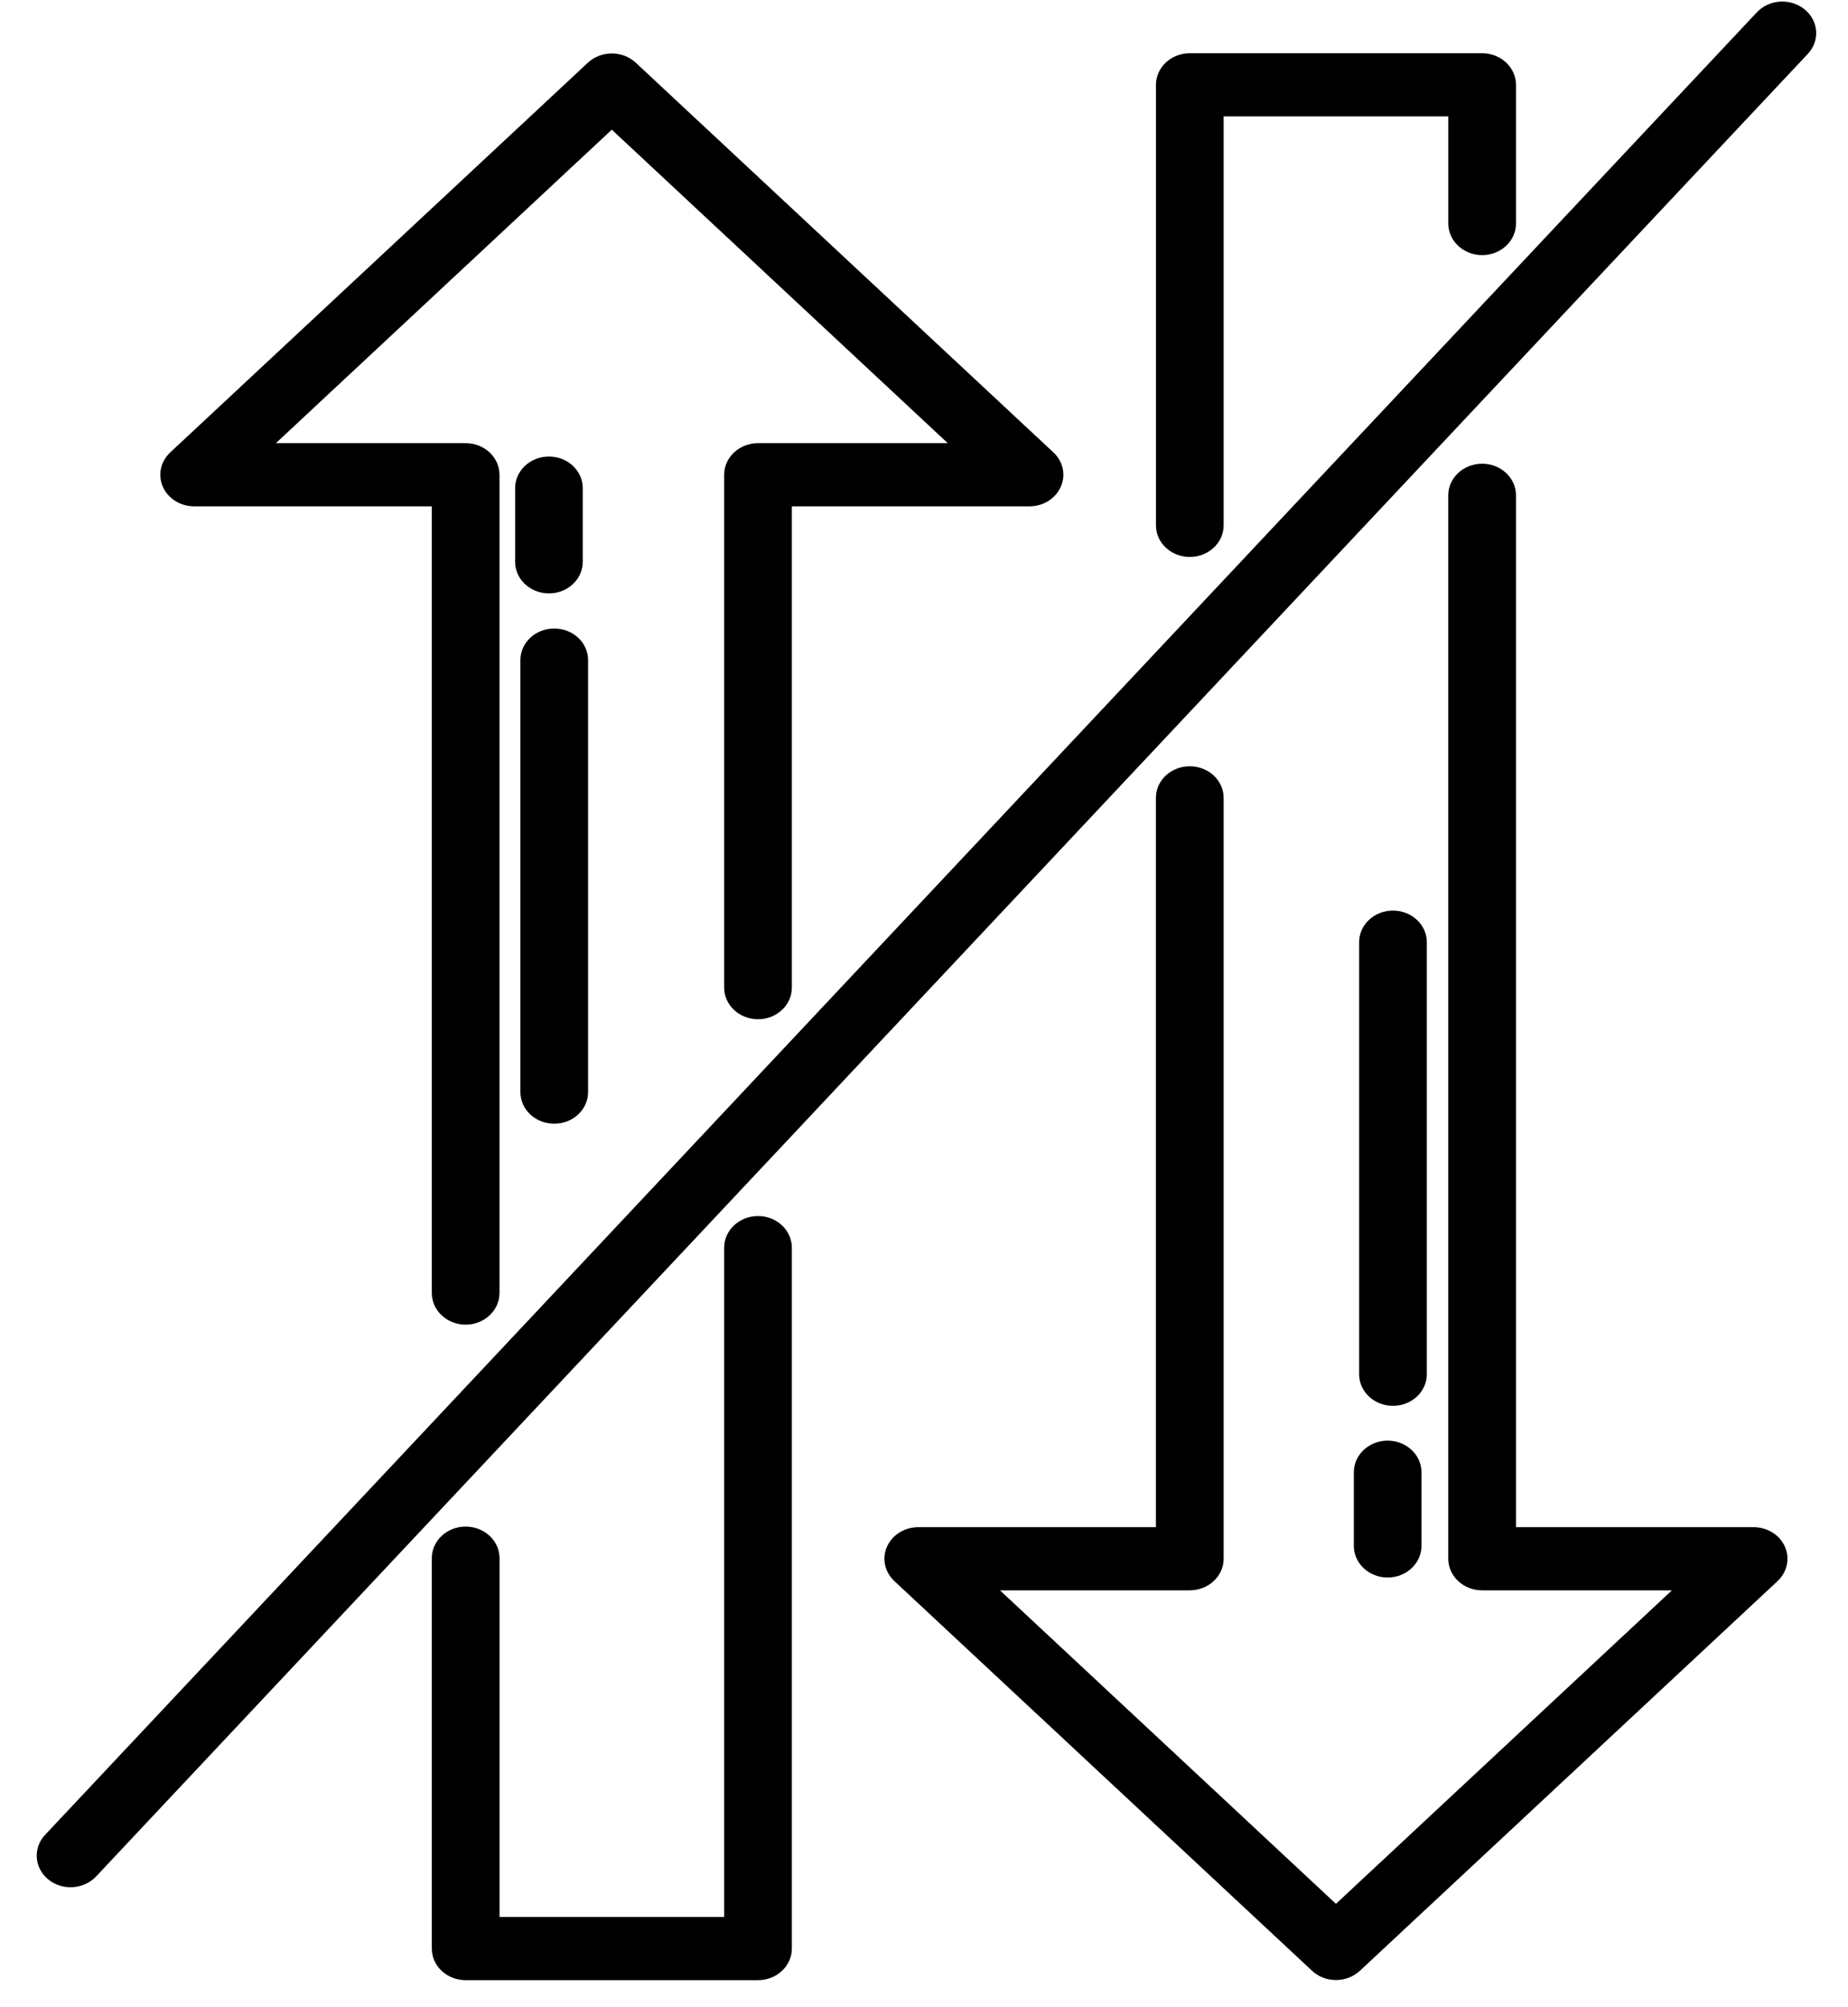
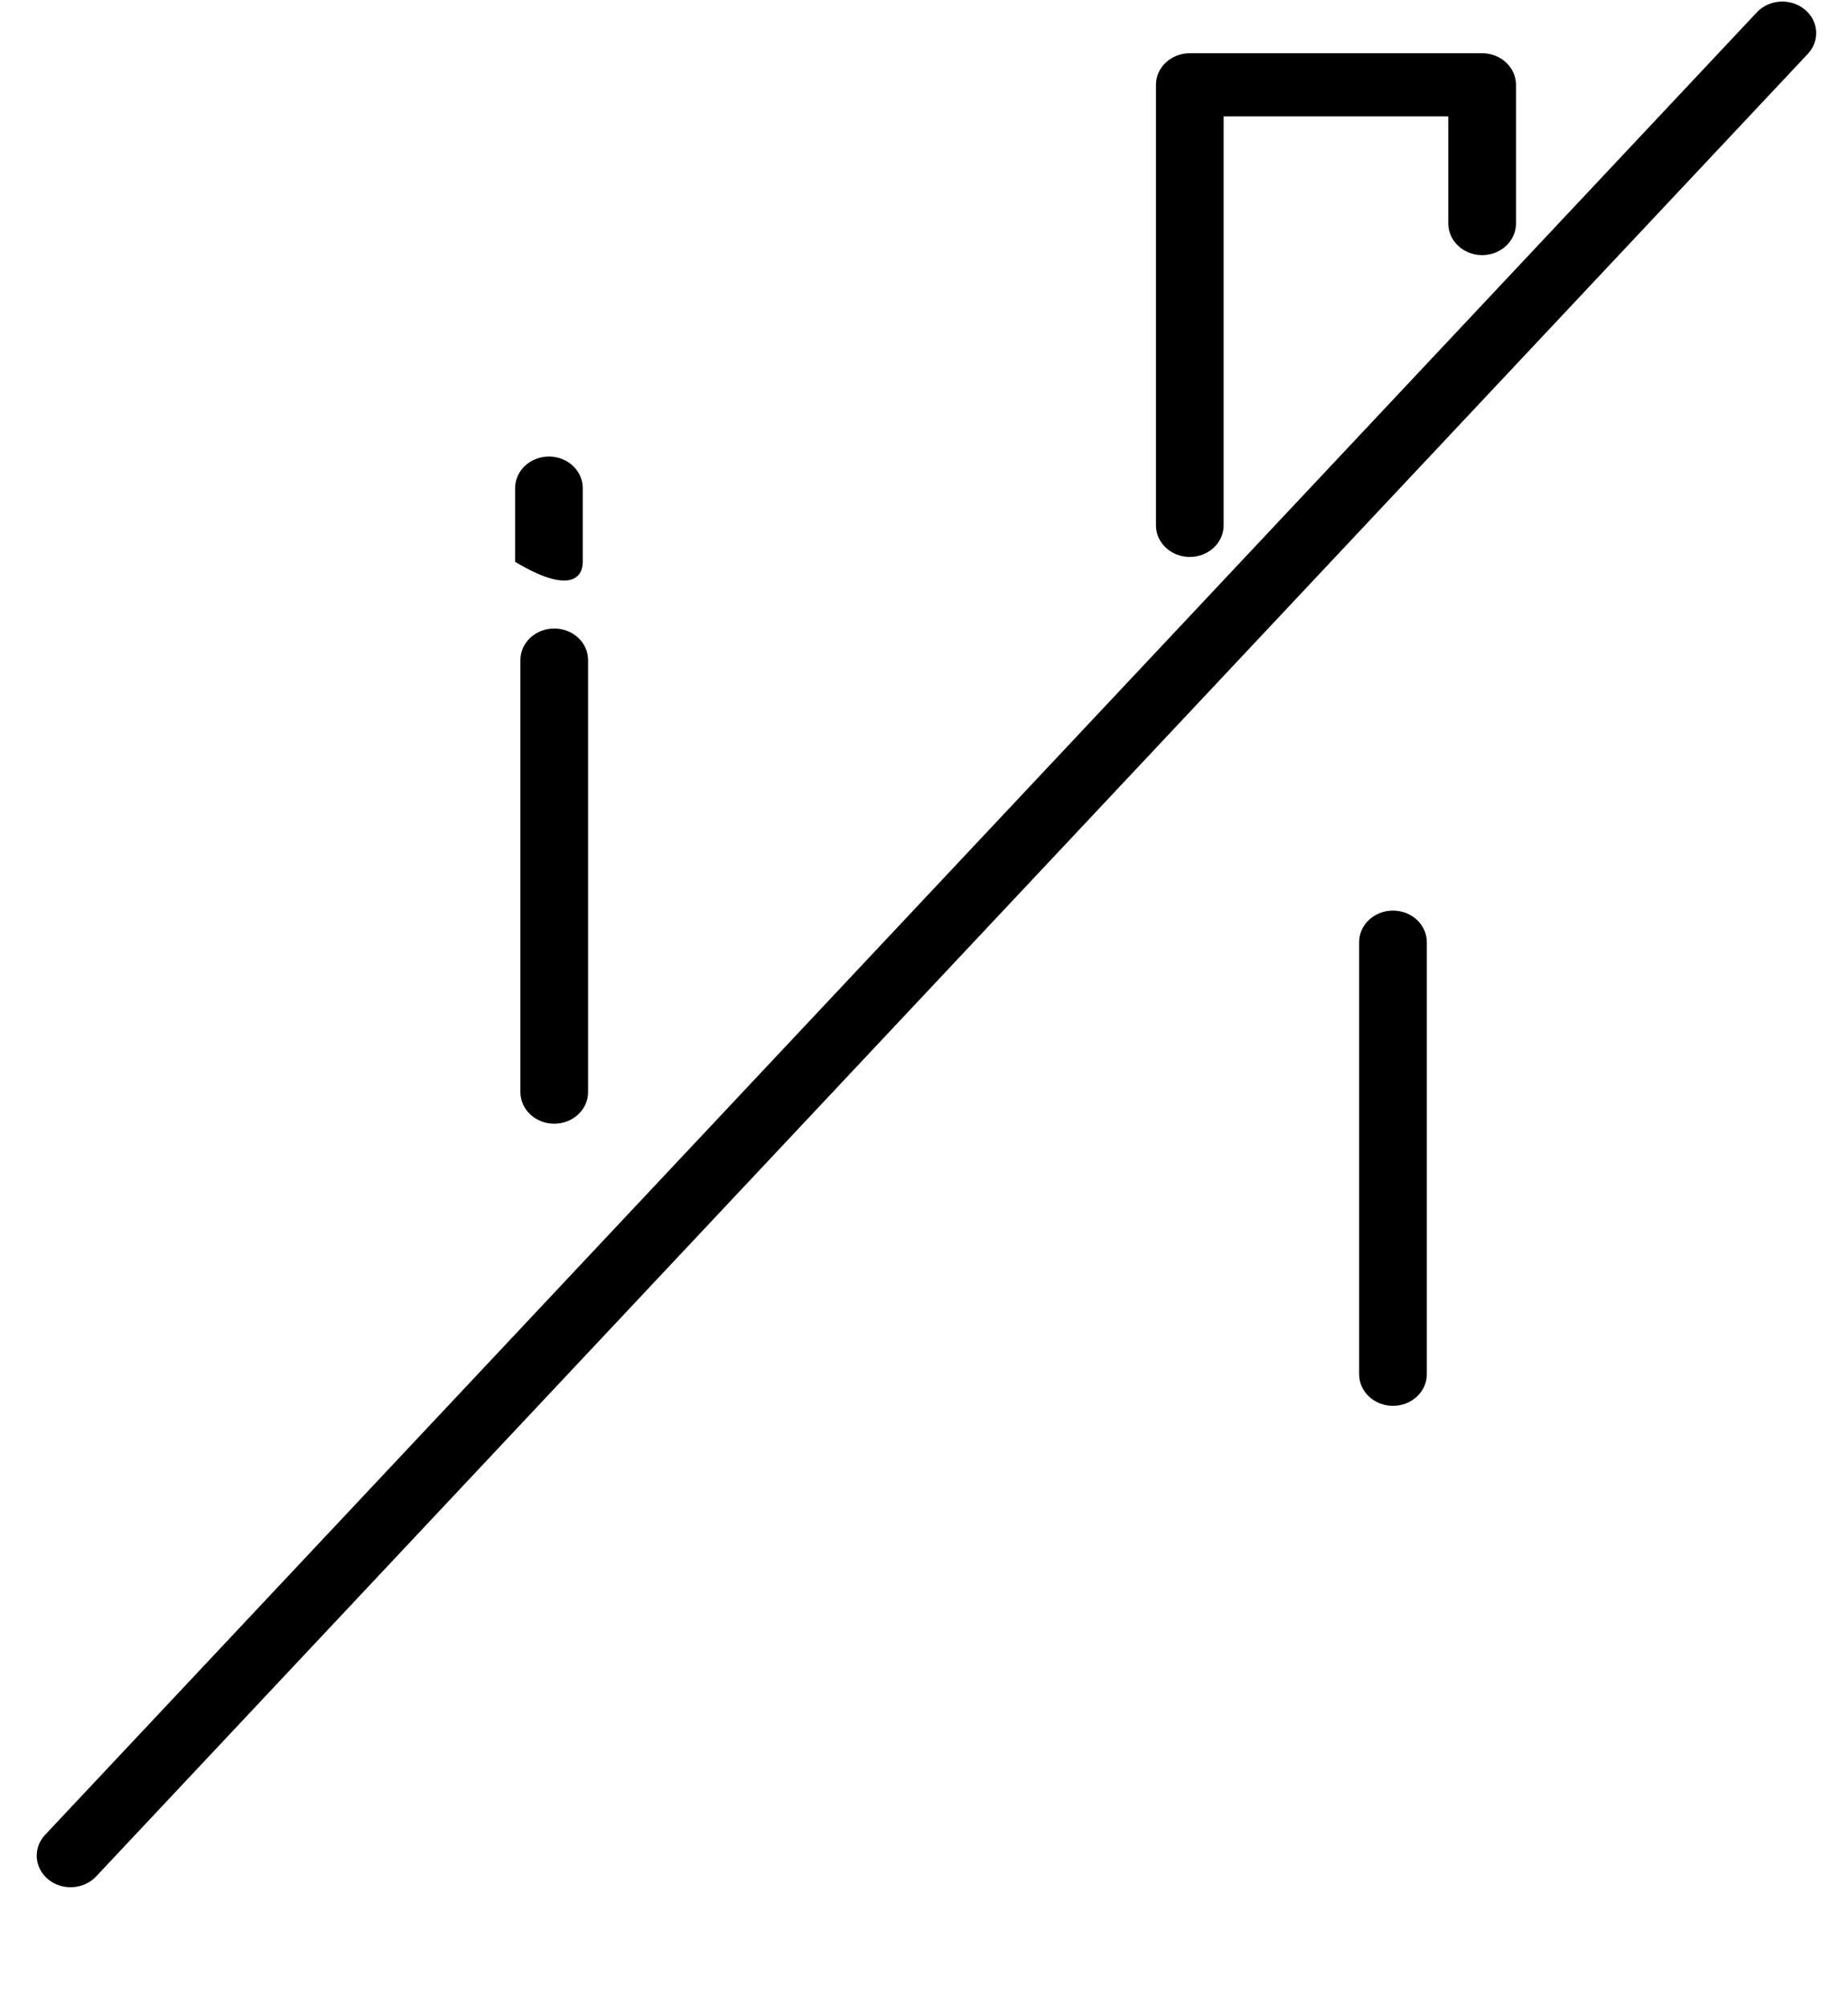
<svg xmlns="http://www.w3.org/2000/svg" width="35" height="38" viewBox="0 0 35 38" fill="none">
-   <path fill-rule="evenodd" clip-rule="evenodd" d="M8.178 9.586H3.677C3.418 9.586 3.184 9.44 3.085 9.217C2.986 8.993 3.04 8.737 3.224 8.565L11.134 1.187C11.385 0.954 11.79 0.954 12.041 1.187L19.951 8.565C20.135 8.737 20.19 8.993 20.09 9.217C19.991 9.44 19.757 9.586 19.498 9.586L14.997 9.586L14.997 18.698C14.997 19.028 14.71 19.296 14.357 19.296C14.003 19.296 13.715 19.028 13.715 18.698L13.715 8.988C13.715 8.658 14.003 8.39 14.357 8.39H17.95L11.587 2.455L5.225 8.39H8.819C9.173 8.39 9.46 8.658 9.46 8.988V24.479C9.46 24.809 9.173 25.078 8.819 25.078C8.465 25.078 8.178 24.809 8.178 24.479V9.586Z" fill="black" />
-   <path fill-rule="evenodd" clip-rule="evenodd" d="M13.715 36.292V23.62C13.715 23.29 14.003 23.022 14.357 23.022C14.71 23.022 14.997 23.29 14.997 23.62V36.89C14.997 37.22 14.71 37.488 14.357 37.488H8.819C8.465 37.488 8.178 37.22 8.178 36.89V29.499C8.178 29.169 8.465 28.901 8.819 28.901C9.173 28.901 9.461 29.169 9.461 29.499V36.292H13.715Z" fill="black" />
-   <path fill-rule="evenodd" clip-rule="evenodd" d="M31.665 30.108H28.071C27.717 30.108 27.429 29.84 27.429 29.509V9.377C27.429 9.047 27.717 8.779 28.071 8.779C28.425 8.779 28.712 9.047 28.712 9.377V28.912H33.212C33.472 28.912 33.706 29.058 33.805 29.281C33.904 29.505 33.849 29.761 33.666 29.933L25.756 37.31C25.505 37.544 25.099 37.544 24.849 37.31L16.939 29.933C16.755 29.761 16.7 29.505 16.799 29.281C16.899 29.058 17.132 28.912 17.392 28.912H21.892V15.104C21.892 14.774 22.179 14.507 22.533 14.507C22.887 14.507 23.175 14.774 23.175 15.104V29.509C23.175 29.84 22.887 30.108 22.533 30.108H18.939L25.302 36.043L31.665 30.108Z" fill="black" />
  <path fill-rule="evenodd" clip-rule="evenodd" d="M23.175 2.204V9.947C23.175 10.276 22.887 10.544 22.533 10.544C22.18 10.544 21.893 10.276 21.893 9.947V1.606C21.893 1.276 22.18 1.008 22.533 1.008L28.071 1.008C28.425 1.008 28.712 1.276 28.712 1.606V4.232C28.712 4.562 28.425 4.83 28.071 4.83C27.717 4.83 27.43 4.562 27.43 4.232V2.204H23.175Z" fill="black" />
  <path fill-rule="evenodd" clip-rule="evenodd" d="M33.274 0.233L0.854 34.737C0.621 34.985 0.648 35.363 0.914 35.581C1.18 35.798 1.585 35.773 1.819 35.526L34.238 1.021C34.472 0.773 34.445 0.395 34.179 0.178C33.912 -0.04 33.507 -0.015 33.274 0.233Z" fill="black" />
  <path fill-rule="evenodd" clip-rule="evenodd" d="M11.138 20.676V12.496C11.138 12.166 10.851 11.899 10.497 11.899C10.143 11.899 9.856 12.166 9.856 12.496V20.676C9.856 21.006 10.143 21.274 10.497 21.274C10.851 21.274 11.138 21.006 11.138 20.676Z" fill="black" />
-   <path fill-rule="evenodd" clip-rule="evenodd" d="M11.037 10.636V9.241C11.037 8.911 10.751 8.643 10.397 8.643C10.043 8.643 9.756 8.911 9.756 9.241V10.636C9.756 10.966 10.043 11.234 10.397 11.234C10.751 11.234 11.037 10.966 11.037 10.636Z" fill="black" />
+   <path fill-rule="evenodd" clip-rule="evenodd" d="M11.037 10.636V9.241C11.037 8.911 10.751 8.643 10.397 8.643C10.043 8.643 9.756 8.911 9.756 9.241V10.636C10.751 11.234 11.037 10.966 11.037 10.636Z" fill="black" />
  <path fill-rule="evenodd" clip-rule="evenodd" d="M25.741 17.837V26.017C25.741 26.347 26.028 26.615 26.382 26.615C26.736 26.615 27.023 26.347 27.023 26.017V17.837C27.023 17.507 26.736 17.239 26.382 17.239C26.028 17.239 25.741 17.507 25.741 17.837Z" fill="black" />
-   <path fill-rule="evenodd" clip-rule="evenodd" d="M25.641 27.872V29.267C25.641 29.597 25.927 29.865 26.281 29.865C26.635 29.865 26.922 29.597 26.922 29.267V27.872C26.922 27.542 26.635 27.274 26.281 27.274C25.927 27.274 25.641 27.542 25.641 27.872Z" fill="black" />
</svg>